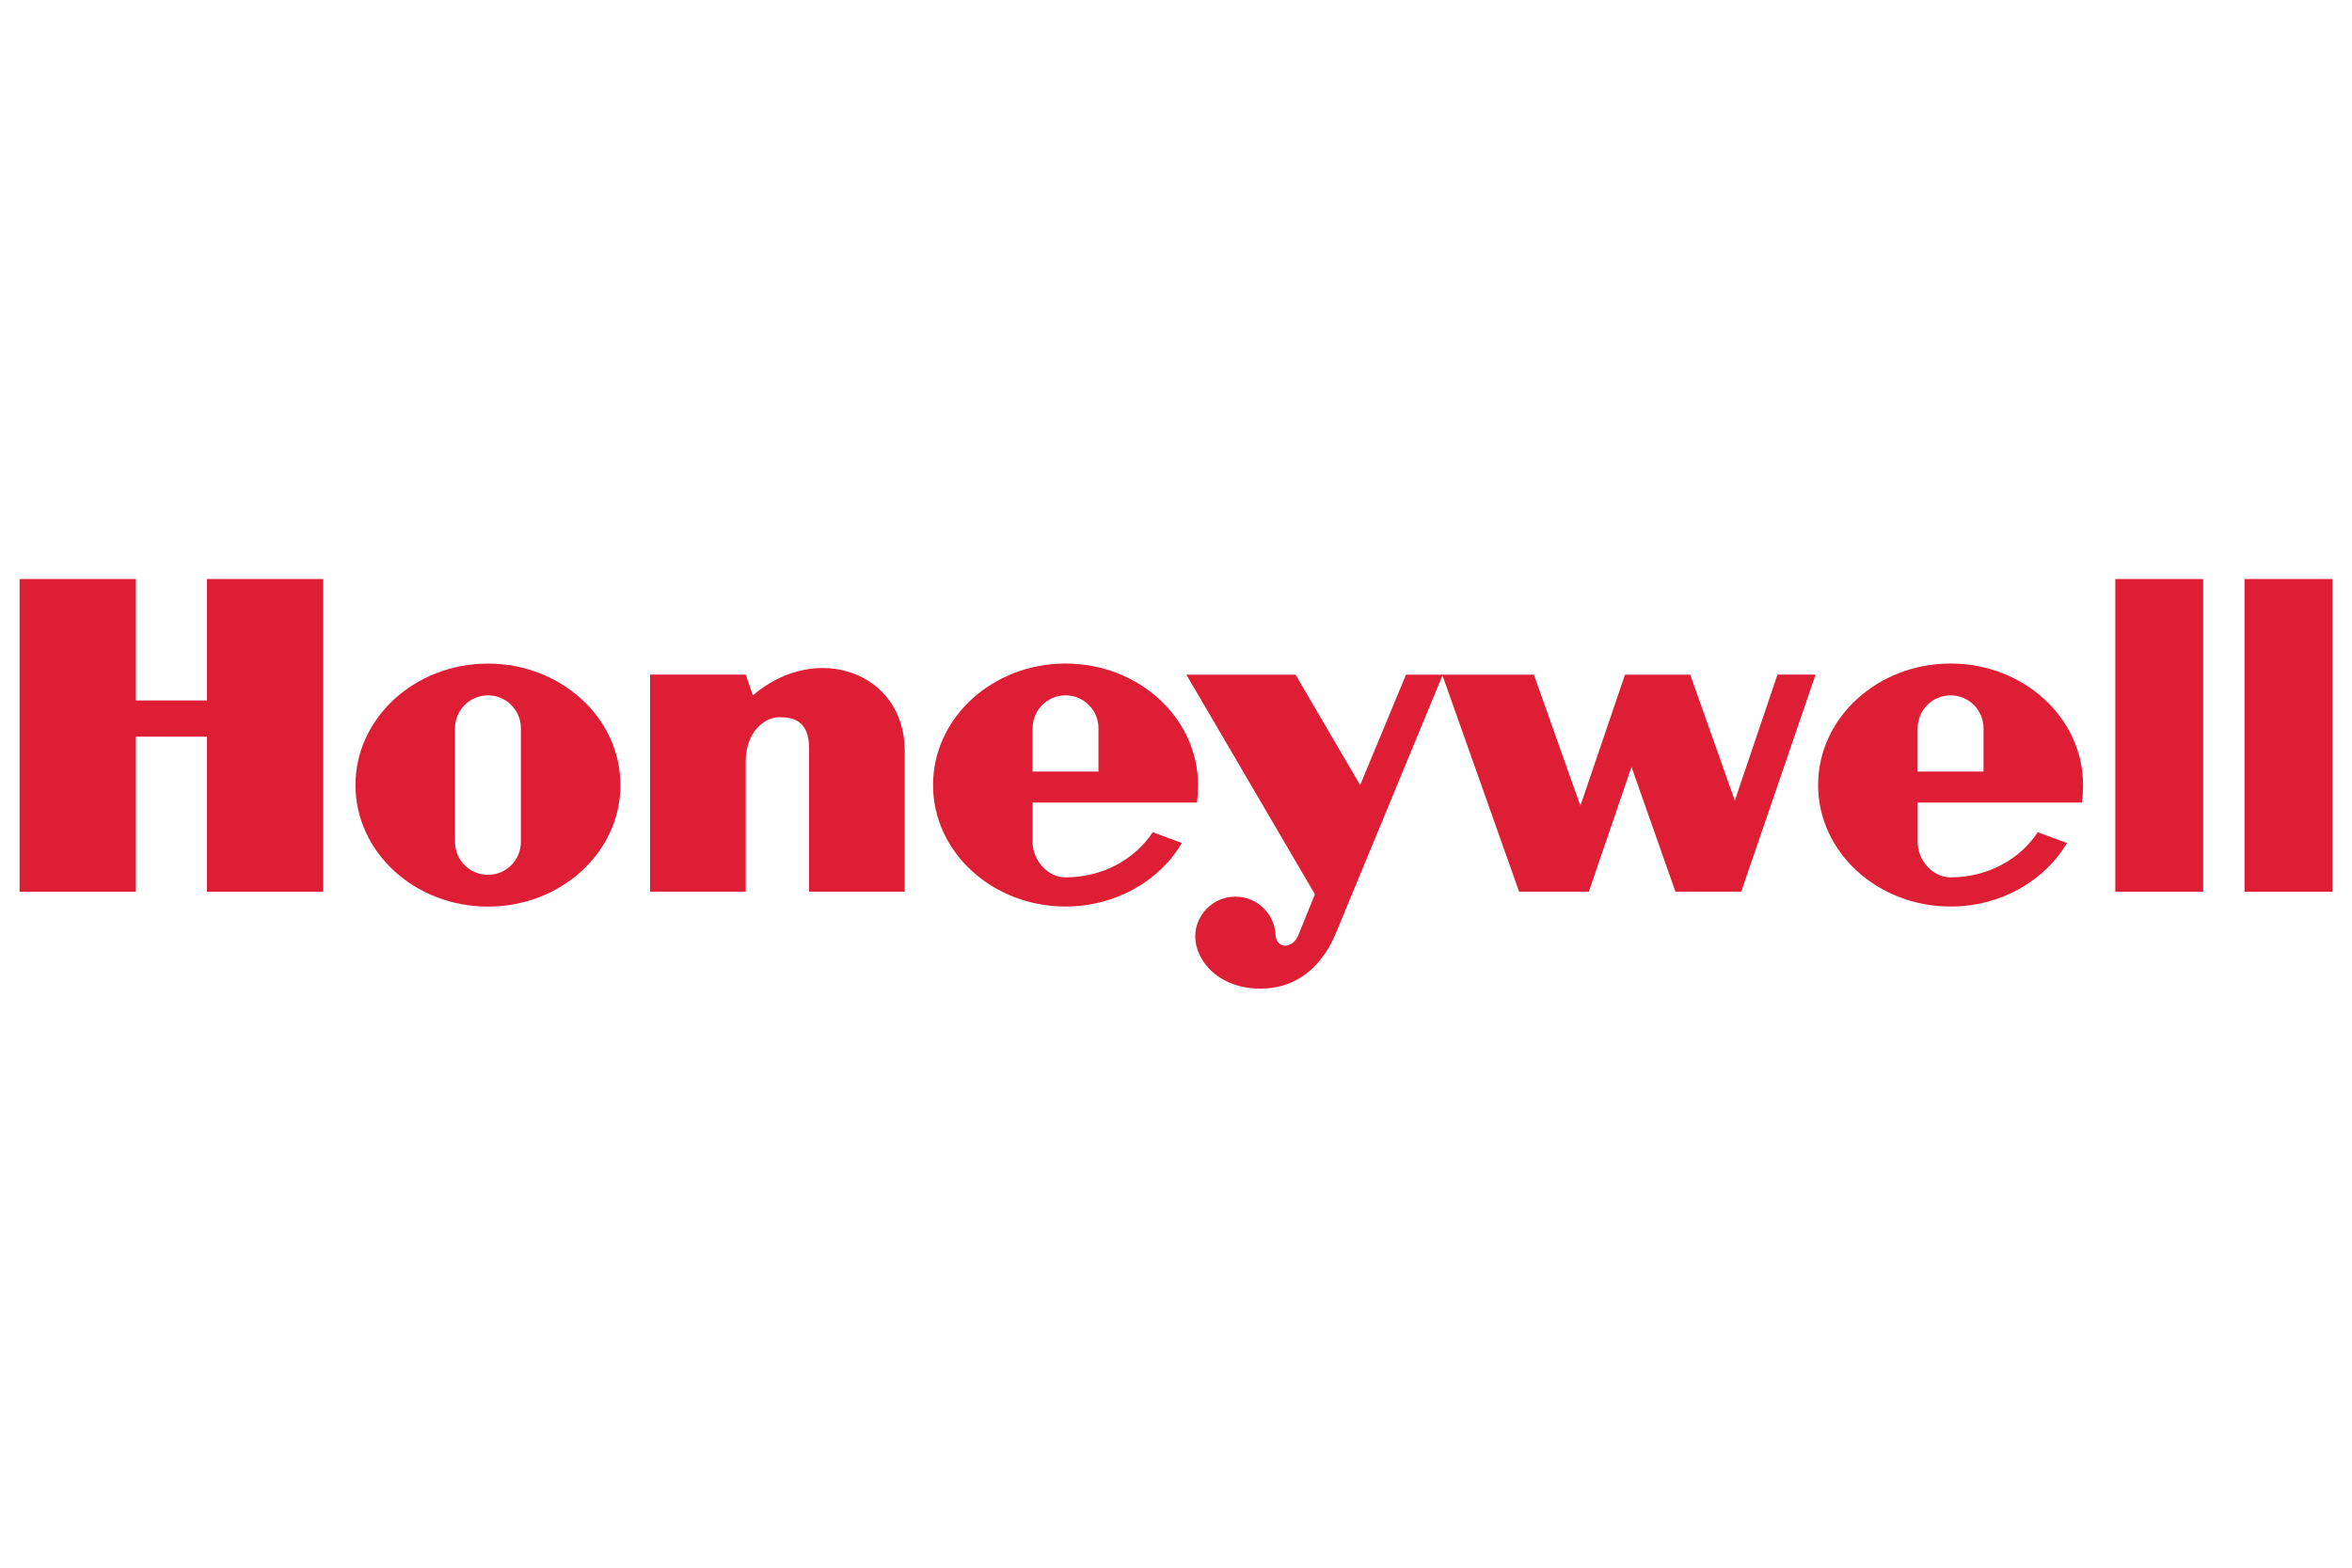
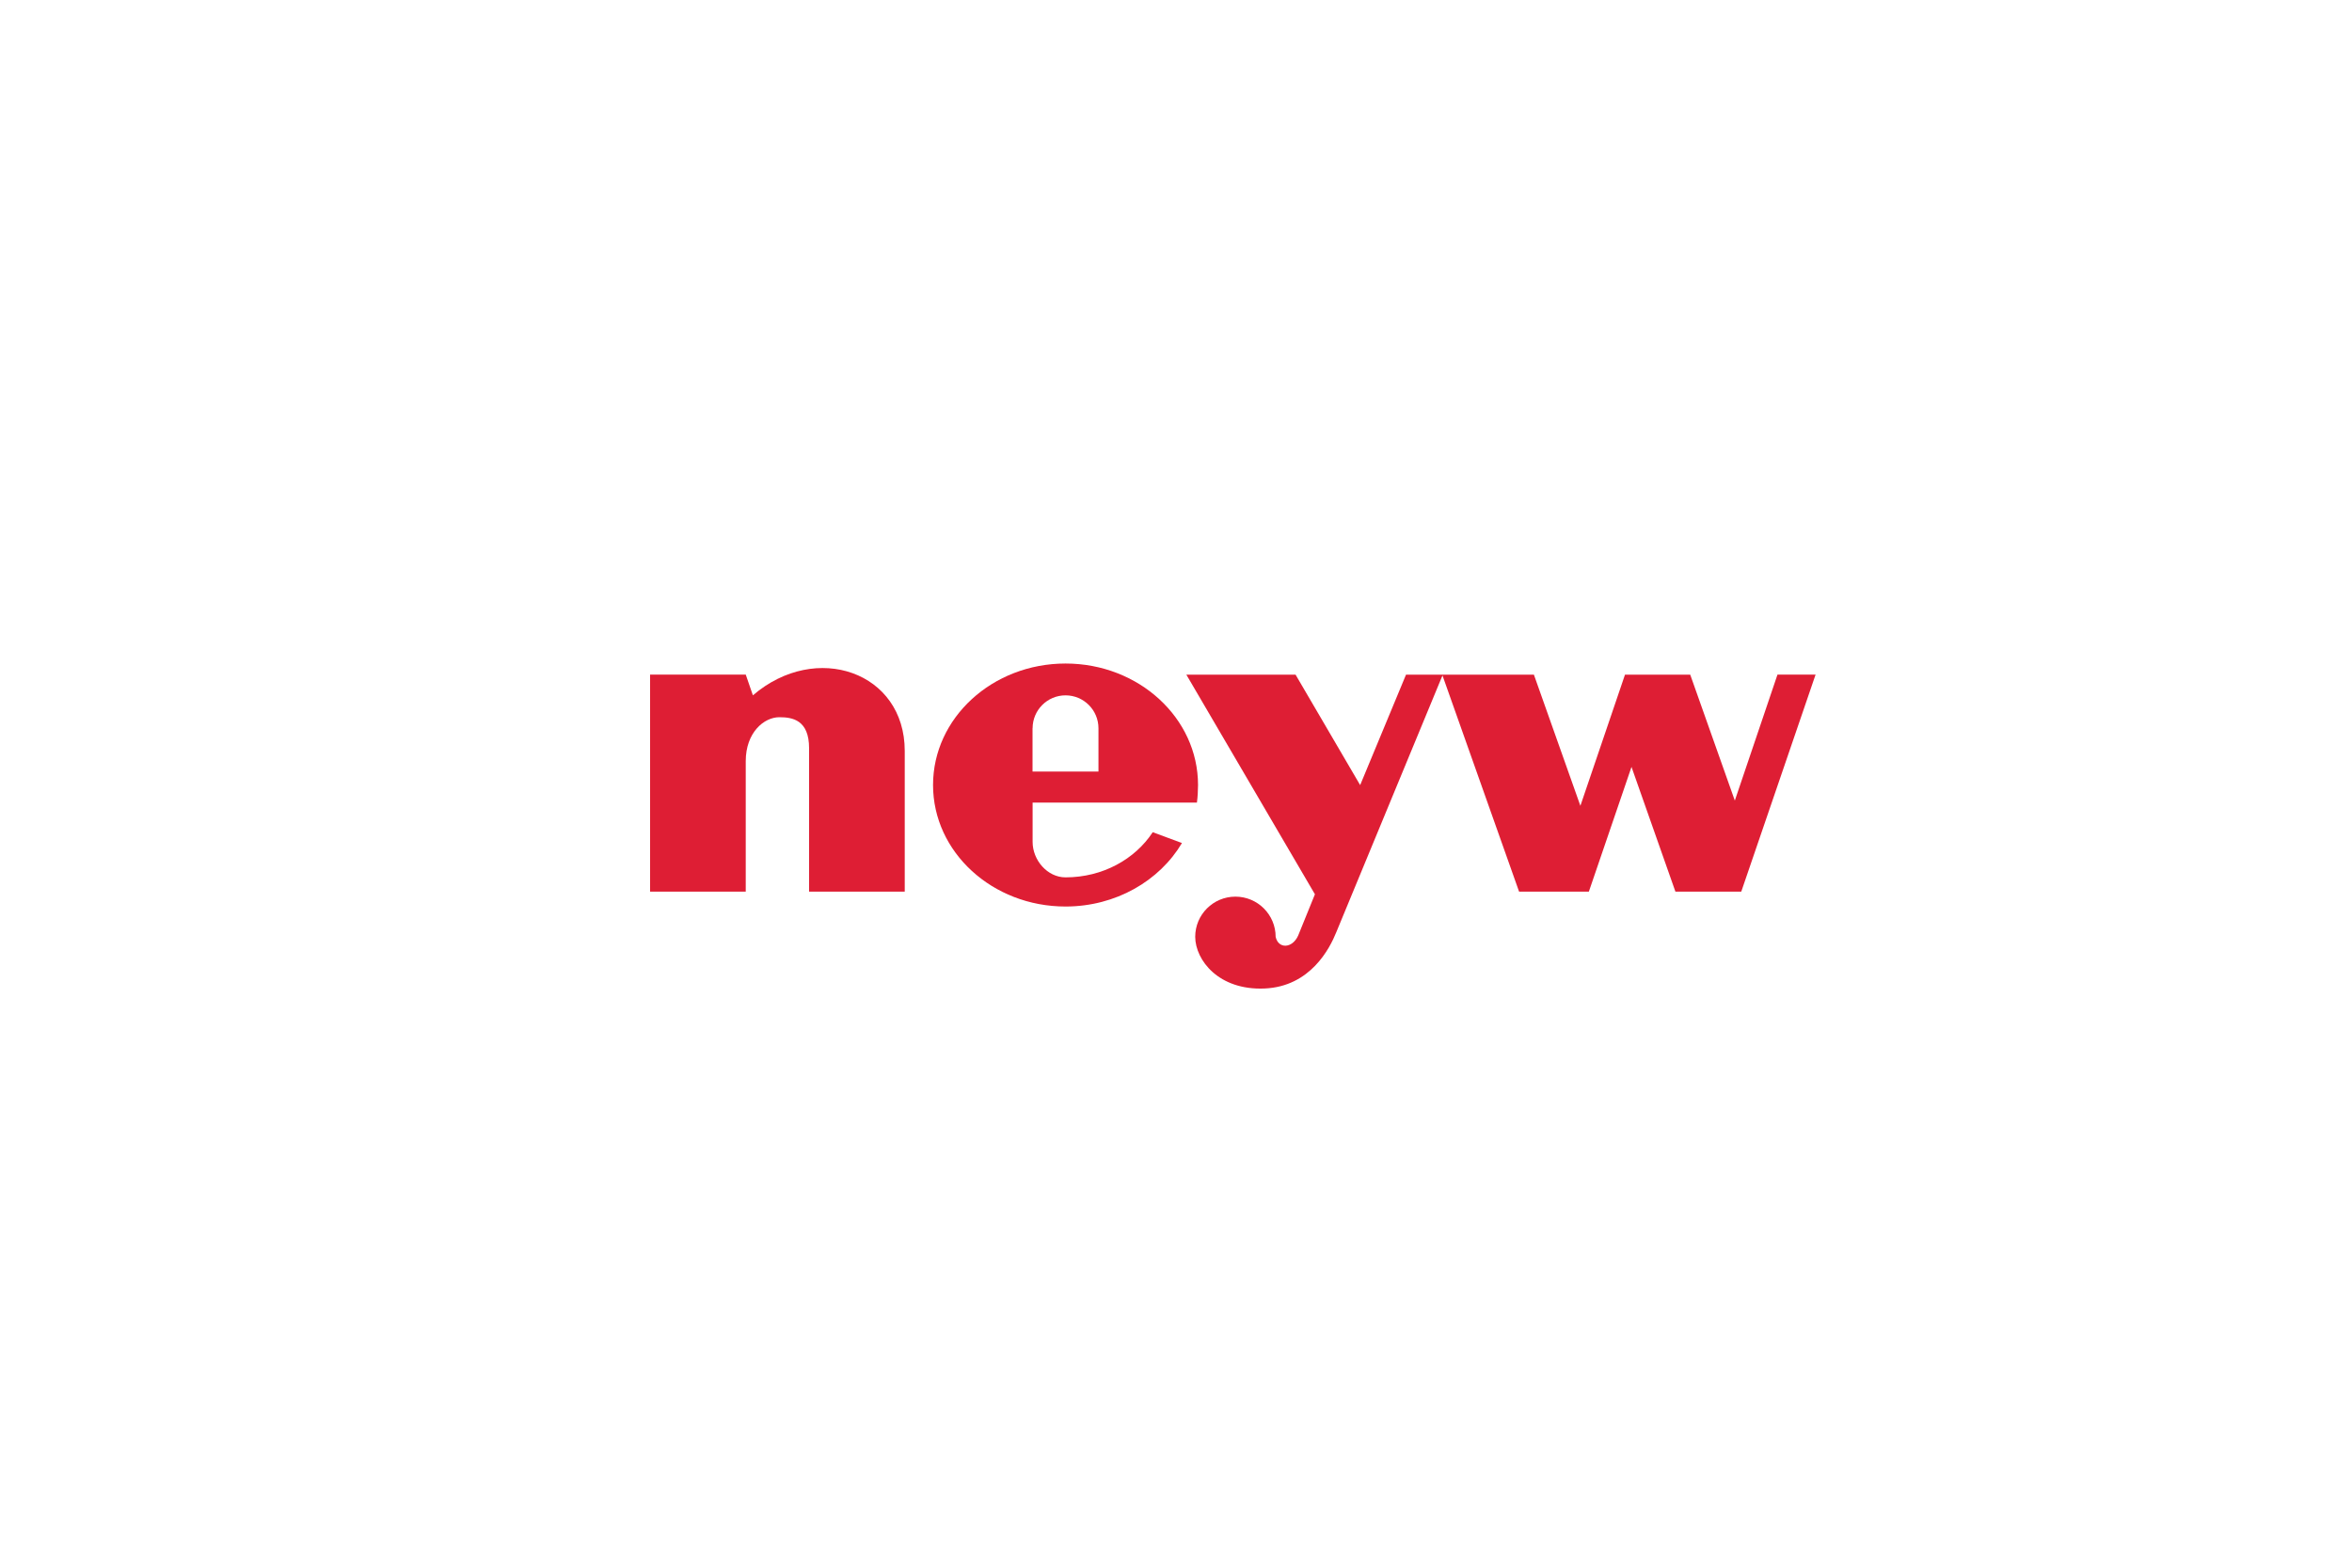
<svg xmlns="http://www.w3.org/2000/svg" id="honeywell" viewBox="0 0 300 200">
  <defs>
    <style>
      .cls-1 {
        fill: #de1e34;
        fill-rule: evenodd;
      }
    </style>
  </defs>
-   <polygon id="polygon9" class="cls-1" points="269.81 113.76 281.02 113.76 281.02 73.87 269.81 73.87 269.81 113.76 269.81 113.76" />
-   <polygon id="polygon11" class="cls-1" points="297.5 73.87 297.5 113.76 286.29 113.76 286.29 73.87 297.5 73.87 297.5 73.87" />
-   <polygon id="polygon13" class="cls-1" points="26.4 89.36 17.33 89.36 17.33 73.87 2.5 73.87 2.5 113.76 17.33 113.76 17.33 93.98 26.4 93.98 26.4 113.76 41.23 113.76 41.23 73.87 26.4 73.87 26.4 89.36 26.4 89.36" />
  <path id="path15" class="cls-1" d="M96.03,88.7l-.91-2.64h-12.2v27.69h12.2v-16.65h0c0-3.63,2.31-5.6,4.29-5.6,1.65,0,3.79.33,3.79,3.96h0v18.29h12.2v-17.96h0c0-10.05-11.29-14.01-19.36-7.09h0Z" />
  <path id="path17" class="cls-1" d="M221.28,102.14l-5.69-16.07h-8.32l-5.69,16.73-5.93-16.73h-16.31l-5.85,14.09-8.24-14.09h-13.93l16.4,28.02-2.14,5.27h0c-.74,1.65-2.52,1.73-2.87.16,0-2.83-2.3-5.13-5.13-5.13s-5.13,2.29-5.13,5.13c.02,2.97,2.99,6.84,8.84,6.59,5.85-.25,8.32-5.11,9.15-7.17h0l13.55-32.77,9.77,27.58h8.9l5.44-15.91,5.6,15.91h8.4l9.48-27.69h-4.86l-5.44,16.07h0Z" />
-   <path id="path19" class="cls-1" d="M62.24,84.66c-9.33,0-16.9,6.94-16.9,15.5s7.56,15.5,16.9,15.5,16.9-6.94,16.9-15.5-7.57-15.5-16.9-15.5h0ZM66.44,107.41c0,2.32-1.88,4.2-4.2,4.2s-4.2-1.88-4.2-4.2h0v-14.5h0c0-2.32,1.88-4.2,4.2-4.2s4.2,1.88,4.2,4.2h0v14.5h0Z" />
  <path id="path21" class="cls-1" d="M152.67,102.38c.09-.65.14-1.55.14-2.23,0-8.56-7.57-15.5-16.9-15.5s-16.9,6.94-16.9,15.5,7.57,15.5,16.9,15.5c6.41,0,11.99-3.28,14.85-8.1h0l-3.73-1.38h0c-2.26,3.45-6.39,5.76-11.12,5.76-2.32,0-4.2-2.2-4.2-4.52h0v-5.02h20.97ZM131.71,92.91c0-2.32,1.88-4.2,4.2-4.2s4.2,1.88,4.2,4.2h0v5.52h-8.41v-5.52h0Z" />
-   <path id="path23" class="cls-1" d="M265.56,102.38c.09-.65.14-1.55.14-2.23,0-8.56-7.57-15.5-16.9-15.5s-16.9,6.94-16.9,15.5,7.57,15.5,16.9,15.5c6.41,0,11.99-3.28,14.85-8.1h0l-3.73-1.38h0c-2.26,3.45-6.39,5.76-11.12,5.76-2.32,0-4.2-2.2-4.2-4.52h0v-5.02h20.96ZM244.6,92.91c0-2.32,1.88-4.2,4.2-4.2s4.2,1.88,4.2,4.2h0v5.52h-8.41v-5.52h0Z" />
</svg>